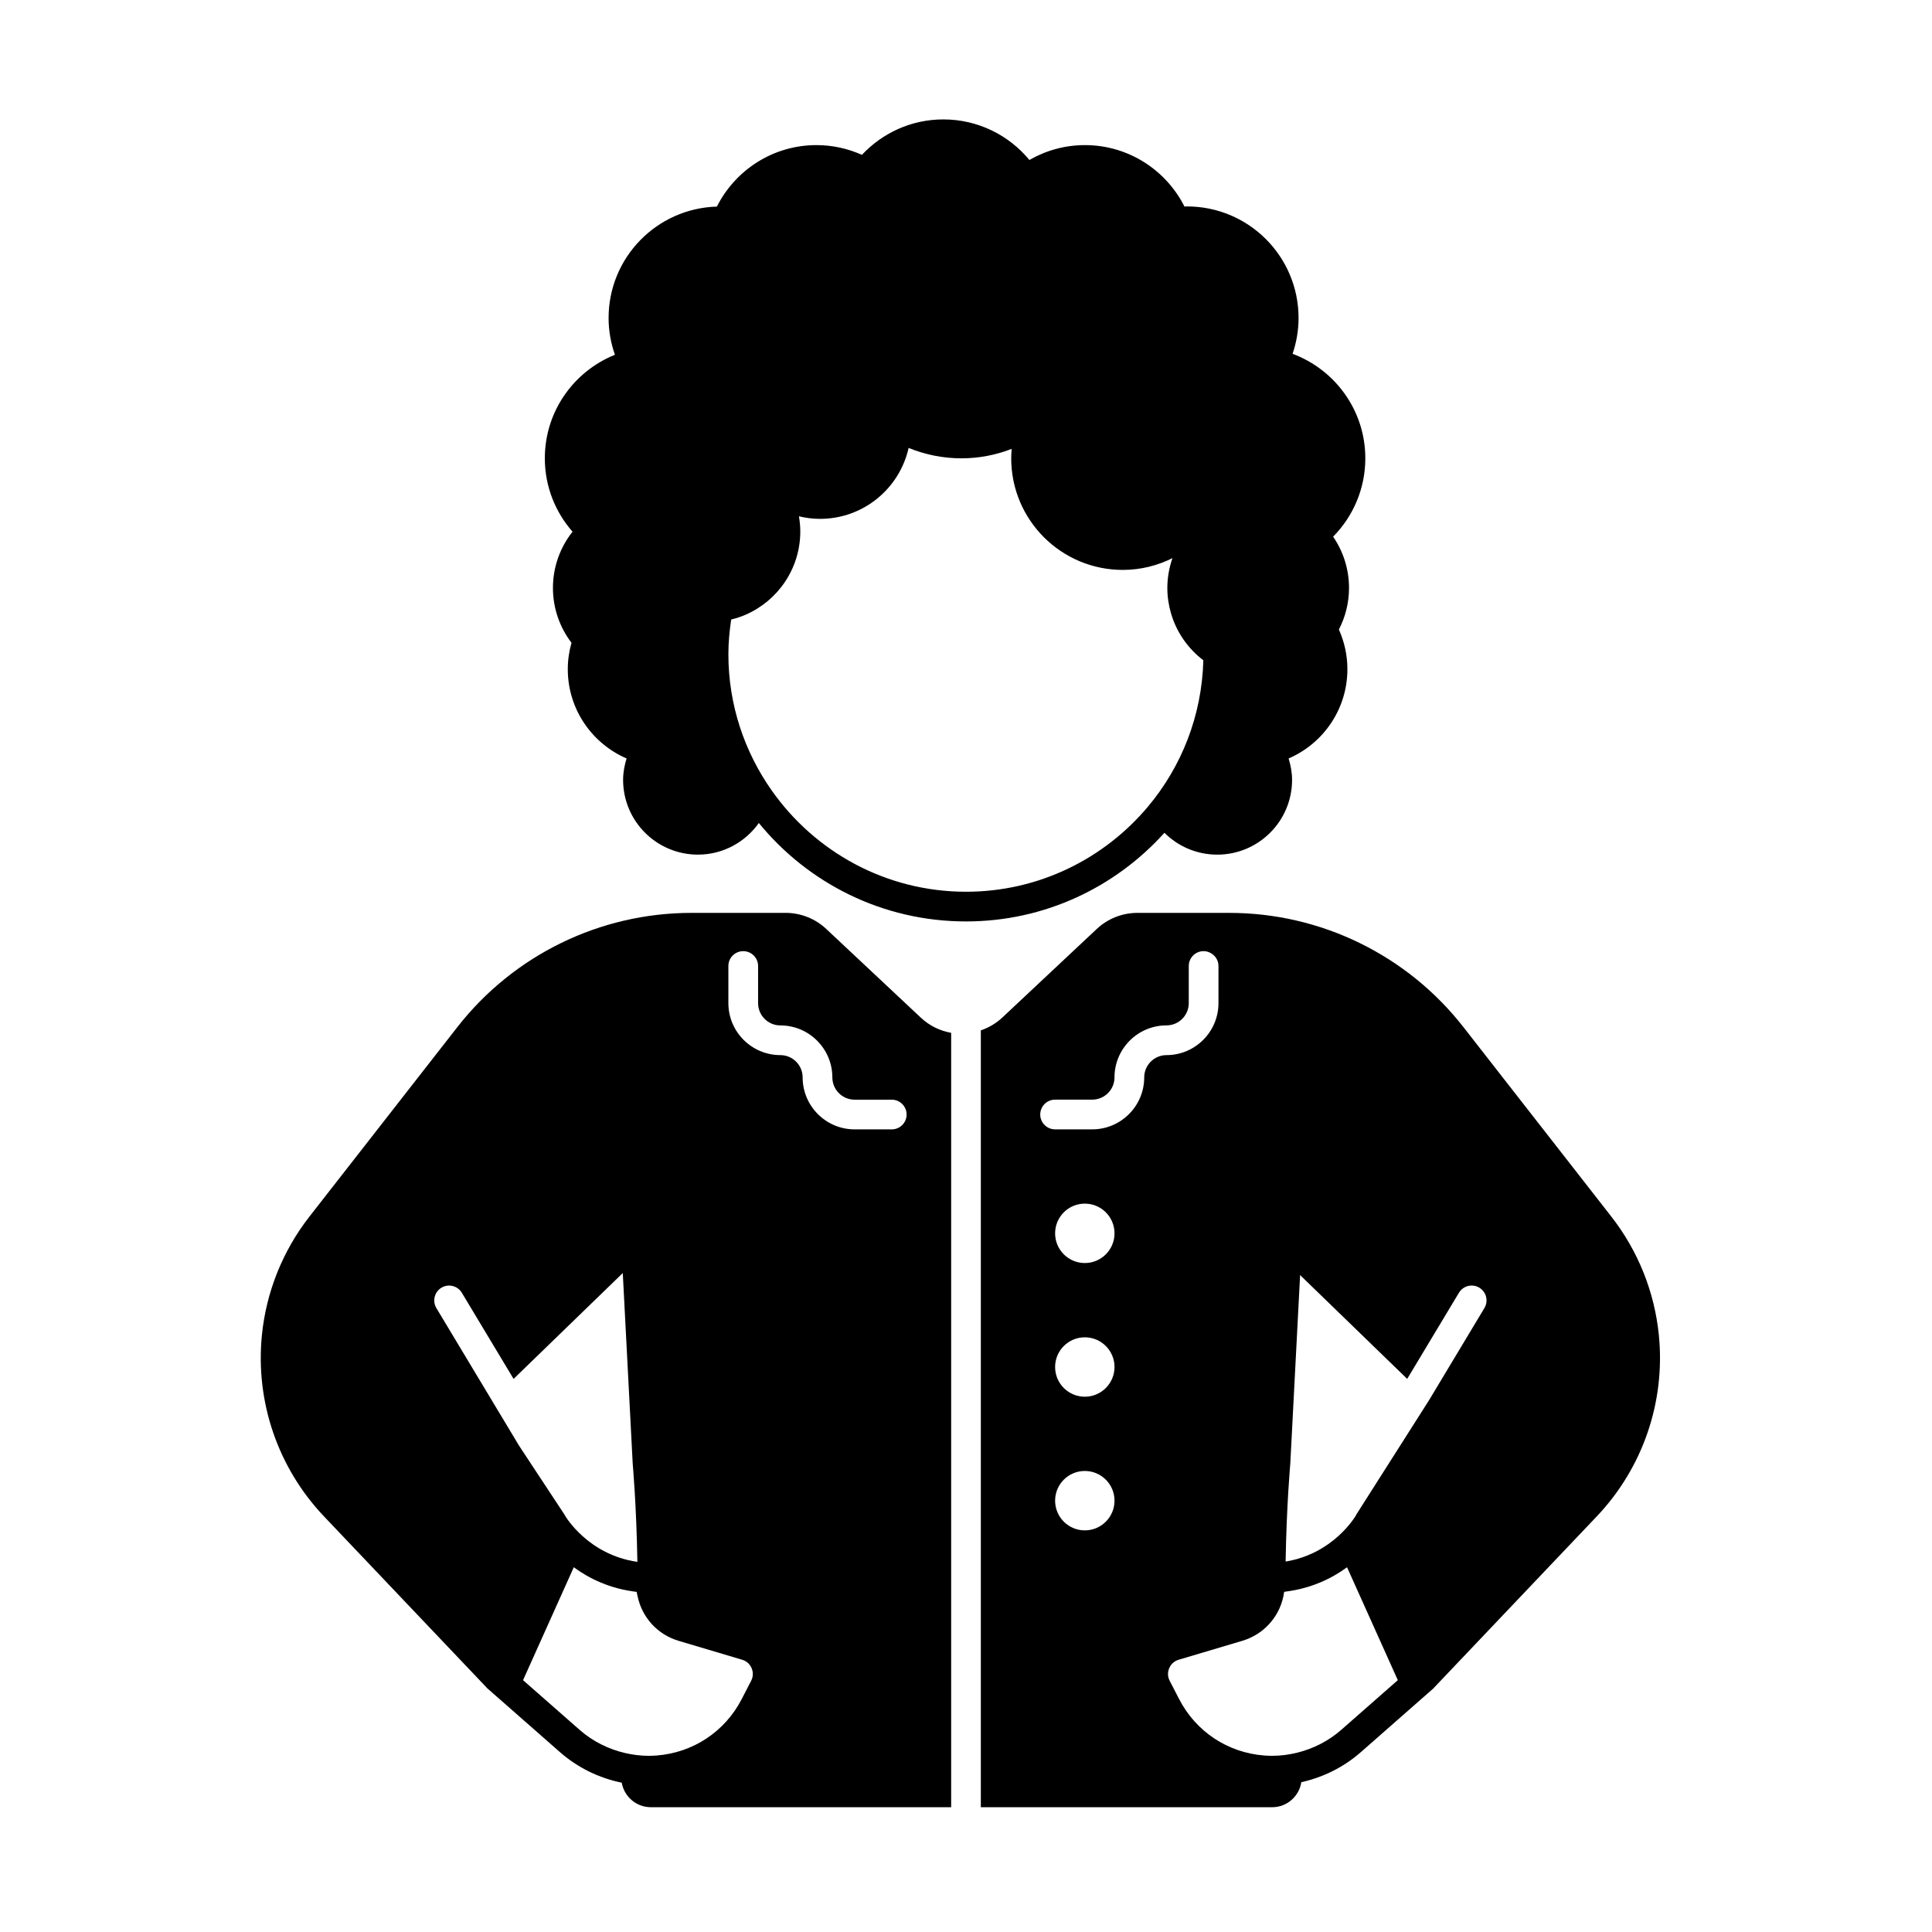
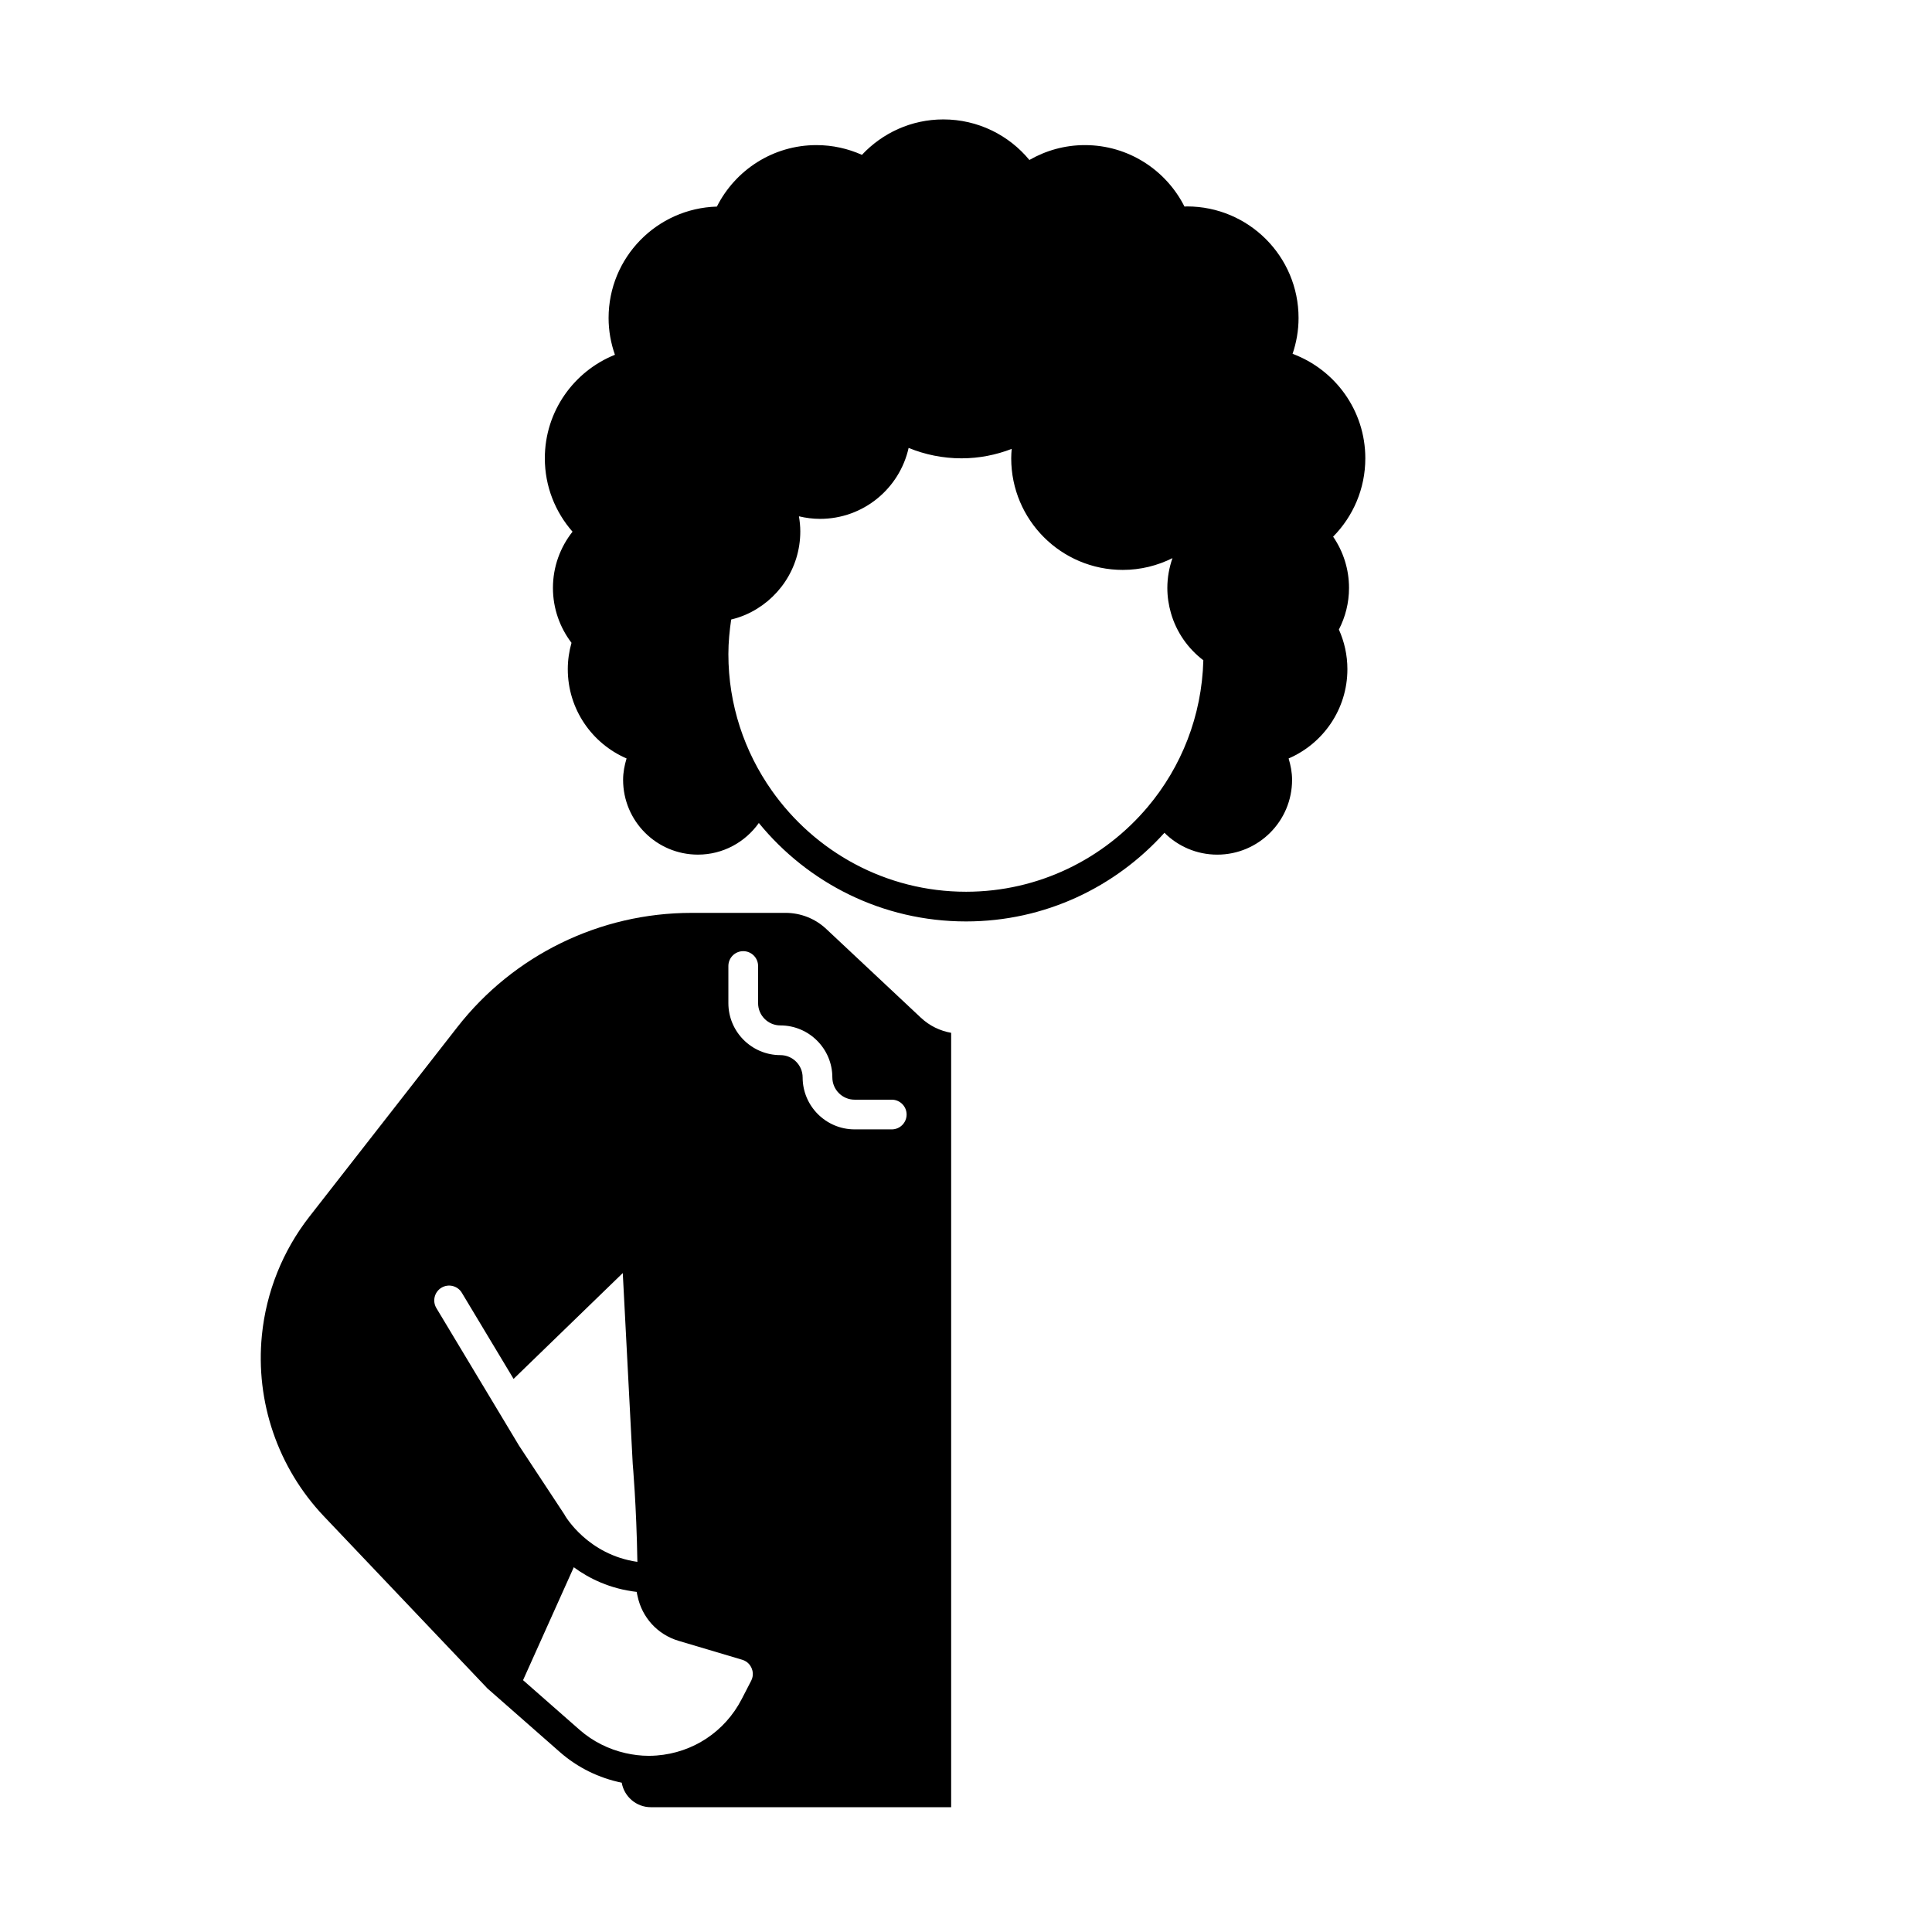
<svg xmlns="http://www.w3.org/2000/svg" fill="#000000" width="800px" height="800px" version="1.1" viewBox="144 144 512 512">
  <g>
-     <path d="m452.59 364.7c3.586 3.574 8.531 5.789 13.996 5.789 10.949 0 19.828-8.879 19.828-19.828 0-1.98-0.379-3.856-0.918-5.66 9.16-3.949 15.578-13.055 15.578-23.664 0-3.746-0.816-7.293-2.254-10.504 1.703-3.305 2.684-7.043 2.684-11.016 0-5.047-1.559-9.723-4.211-13.594 5.269-5.34 8.531-12.672 8.531-20.766 0-12.703-8.027-23.508-19.277-27.691 1.012-2.984 1.586-6.168 1.586-9.492 0-16.332-13.238-29.57-29.57-29.57-0.223 0-0.441 0.027-0.664 0.035-4.867-9.648-14.844-16.285-26.391-16.285-5.359 0-10.371 1.449-14.707 3.941-5.418-6.562-13.625-10.75-22.805-10.75-8.52 0-16.176 3.625-21.574 9.391-3.68-1.645-7.75-2.582-12.043-2.582-11.551 0-21.527 6.637-26.395 16.293-15.926 0.465-28.699 13.488-28.699 29.527 0 3.422 0.609 6.691 1.68 9.746-10.883 4.367-18.578 14.992-18.578 27.434 0 7.457 2.781 14.254 7.34 19.453-3.242 4.102-5.191 9.27-5.191 14.906 0 5.469 1.844 10.496 4.918 14.539-0.625 2.223-0.984 4.559-0.984 6.981 0 10.609 6.418 19.715 15.578 23.664-0.539 1.805-0.918 3.68-0.918 5.66 0 10.949 8.879 19.828 19.828 19.828 6.676 0 12.555-3.324 16.145-8.383 12.996 15.918 32.754 26.09 54.902 26.09 20.895 0 39.617-9.102 52.586-23.492zm-52.586 15.621c-21.281 0-40.094-10.637-51.5-26.848-7.207-10.238-11.477-22.688-11.477-36.129 0-3.121 0.305-6.164 0.742-9.164 1.312-0.324 2.59-0.734 3.812-1.266 8.531-3.703 14.504-12.191 14.504-22.086 0-1.367-0.141-2.699-0.359-4.004 1.797 0.43 3.66 0.68 5.59 0.68 11.484 0 21.074-8.047 23.477-18.805 4.324 1.77 9.055 2.762 14.016 2.762 4.691 0 9.164-0.906 13.297-2.5-0.07 0.824-0.125 1.656-0.125 2.5 0 16.332 13.238 29.57 29.57 29.57 4.738 0 9.195-1.141 13.164-3.121-0.863 2.481-1.359 5.137-1.359 7.91 0 2.305 0.344 4.527 0.949 6.637 1.449 5.055 4.508 9.418 8.59 12.52-0.383 14.777-5.84 28.305-14.742 38.871-11.562 13.723-28.844 22.473-48.148 22.473z" />
+     <path d="m452.59 364.7c3.586 3.574 8.531 5.789 13.996 5.789 10.949 0 19.828-8.879 19.828-19.828 0-1.98-0.379-3.856-0.918-5.66 9.16-3.949 15.578-13.055 15.578-23.664 0-3.746-0.816-7.293-2.254-10.504 1.703-3.305 2.684-7.043 2.684-11.016 0-5.047-1.559-9.723-4.211-13.594 5.269-5.34 8.531-12.672 8.531-20.766 0-12.703-8.027-23.508-19.277-27.691 1.012-2.984 1.586-6.168 1.586-9.492 0-16.332-13.238-29.57-29.57-29.57-0.223 0-0.441 0.027-0.664 0.035-4.867-9.648-14.844-16.285-26.391-16.285-5.359 0-10.371 1.449-14.707 3.941-5.418-6.562-13.625-10.75-22.805-10.75-8.52 0-16.176 3.625-21.574 9.391-3.68-1.645-7.75-2.582-12.043-2.582-11.551 0-21.527 6.637-26.395 16.293-15.926 0.465-28.699 13.488-28.699 29.527 0 3.422 0.609 6.691 1.68 9.746-10.883 4.367-18.578 14.992-18.578 27.434 0 7.457 2.781 14.254 7.34 19.453-3.242 4.102-5.191 9.27-5.191 14.906 0 5.469 1.844 10.496 4.918 14.539-0.625 2.223-0.984 4.559-0.984 6.981 0 10.609 6.418 19.715 15.578 23.664-0.539 1.805-0.918 3.68-0.918 5.66 0 10.949 8.879 19.828 19.828 19.828 6.676 0 12.555-3.324 16.145-8.383 12.996 15.918 32.754 26.09 54.902 26.09 20.895 0 39.617-9.102 52.586-23.492zm-52.586 15.621c-21.281 0-40.094-10.637-51.5-26.848-7.207-10.238-11.477-22.688-11.477-36.129 0-3.121 0.305-6.164 0.742-9.164 1.312-0.324 2.59-0.734 3.812-1.266 8.531-3.703 14.504-12.191 14.504-22.086 0-1.367-0.141-2.699-0.359-4.004 1.797 0.43 3.66 0.68 5.59 0.68 11.484 0 21.074-8.047 23.477-18.805 4.324 1.77 9.055 2.762 14.016 2.762 4.691 0 9.164-0.906 13.297-2.5-0.07 0.824-0.125 1.656-0.125 2.5 0 16.332 13.238 29.57 29.57 29.57 4.738 0 9.195-1.141 13.164-3.121-0.863 2.481-1.359 5.137-1.359 7.91 0 2.305 0.344 4.527 0.949 6.637 1.449 5.055 4.508 9.418 8.59 12.52-0.383 14.777-5.84 28.305-14.742 38.871-11.562 13.723-28.844 22.473-48.148 22.473" />
    <path d="m362.96 390.18c-2.918-2.738-6.769-4.262-10.77-4.262l-17.367 0.004h-7.578c-24.246 0-47.137 11.172-62.055 30.285l-39.188 50.203c-7.09 9.082-11.457 19.984-12.598 31.449-1.754 17.629 4.25 35.152 16.453 47.996l43.188 45.457-0.008 0.02 19.336 16.984c4.703 4.133 10.367 6.887 16.391 8.117 0.629 3.613 3.781 6.496 7.727 6.496h79.574v-205.22c-2.918-0.516-5.719-1.84-8.027-4.008zm-66.902 169.16c4.094 3 9.605 5.711 16.668 6.527 0.051 0.391 0.156 0.766 0.238 1.148 1.168 5.578 5.231 10.145 10.875 11.824l16.848 5.012c1.543 0.461 2.231 1.594 2.5 2.231 0.27 0.637 0.613 1.918-0.125 3.348l-2.512 4.863c-4.449 8.609-12.875 14.191-22.535 14.934-0.707 0.055-1.418 0.082-2.121 0.082-2.086 0-4.144-0.262-6.152-0.719-4.477-1.02-8.664-3.109-12.164-6.184l-14.965-13.145zm-36.414-68.684c-1.117-1.859-0.516-4.281 1.348-5.402 1.863-1.117 4.281-0.52 5.402 1.348l13.711 22.82 28.938-28.051 2.637 50.586s0.988 10.902 1.234 25.953c-13.152-1.887-19.098-12.113-19.254-12.383l0.012-0.027s-11.879-17.984-12.09-18.34zm120.68-47.359h-9.84c-7.594 0-13.777-6.18-13.777-13.777 0-3.254-2.648-5.902-5.902-5.902-7.594 0-13.777-6.18-13.777-13.777v-9.836c0-2.176 1.762-3.938 3.938-3.938 2.172 0 3.938 1.762 3.938 3.938v9.84c0 3.254 2.648 5.902 5.902 5.902 7.594 0 13.777 6.18 13.777 13.777 0 3.254 2.648 5.902 5.902 5.902h9.84c2.172 0 3.938 1.762 3.938 3.938-0.004 2.176-1.766 3.934-3.938 3.934z" />
-     <path d="m583.62 497.86c-1.141-11.465-5.508-22.367-12.598-31.449l-39.184-50.203c-14.918-19.113-37.809-30.285-62.055-30.285h-24.359c-4 0-7.852 1.523-10.77 4.262l-25.078 23.52c-1.672 1.559-3.606 2.652-5.644 3.356v205.87h77.188c3.996 0 7.176-2.953 7.746-6.633 5.797-1.289 11.246-3.984 15.793-7.981l19.336-16.984-0.012-0.027 43.184-45.453c12.199-12.844 18.207-30.363 16.453-47.992zm-95.766 110.6c-2.18 0.543-4.426 0.848-6.707 0.848-0.707 0-1.414-0.027-2.121-0.082-9.664-0.742-18.086-6.324-22.535-14.934l-2.512-4.863c-0.738-1.43-0.395-2.711-0.125-3.348s0.957-1.773 2.5-2.231l16.848-5.012c6.035-1.797 10.305-6.871 11.113-12.973 0.117-0.016 0.219-0.047 0.336-0.062 6.891-0.863 12.309-3.516 16.332-6.465l13.453 29.922-14.965 13.145c-3.363 2.945-7.352 4.992-11.617 6.055zm-56.367-58.895c-4.348 0-7.871-3.523-7.871-7.871 0-4.348 3.523-7.871 7.871-7.871 4.348 0 7.871 3.523 7.871 7.871 0 4.348-3.523 7.871-7.871 7.871zm0-35.422c-4.348 0-7.871-3.523-7.871-7.871 0-4.348 3.523-7.871 7.871-7.871 4.348 0 7.871 3.523 7.871 7.871 0 4.344-3.523 7.871-7.871 7.871zm0-35.426c-4.348 0-7.871-3.523-7.871-7.871s3.523-7.871 7.871-7.871c4.348 0 7.871 3.523 7.871 7.871s-3.523 7.871-7.871 7.871zm1.965-35.426h-9.84c-2.172 0-3.938-1.762-3.938-3.938s1.762-3.938 3.938-3.938h9.84c3.254 0 5.902-2.648 5.902-5.902 0-7.594 6.18-13.777 13.777-13.777 3.254 0 5.902-2.648 5.902-5.902l0.004-9.836c0-2.176 1.762-3.938 3.938-3.938 0.598 0 1.148 0.152 1.656 0.391 1.336 0.629 2.277 1.969 2.277 3.547v9.84c0 7.594-6.18 13.777-13.777 13.777-3.254 0-5.902 2.648-5.902 5.902 0 7.594-6.18 13.773-13.777 13.773zm103.93 47.359-14.656 24.395-19.371 30.457 0.016 0.035c-0.191 0.336-5.965 10.199-18.668 12.289 0.25-15.008 1.234-25.871 1.234-25.871l2.606-50.047 28.379 27.508 13.711-22.82c1.125-1.867 3.539-2.469 5.402-1.348 1.863 1.121 2.465 3.543 1.348 5.402z" />
  </g>
</svg>